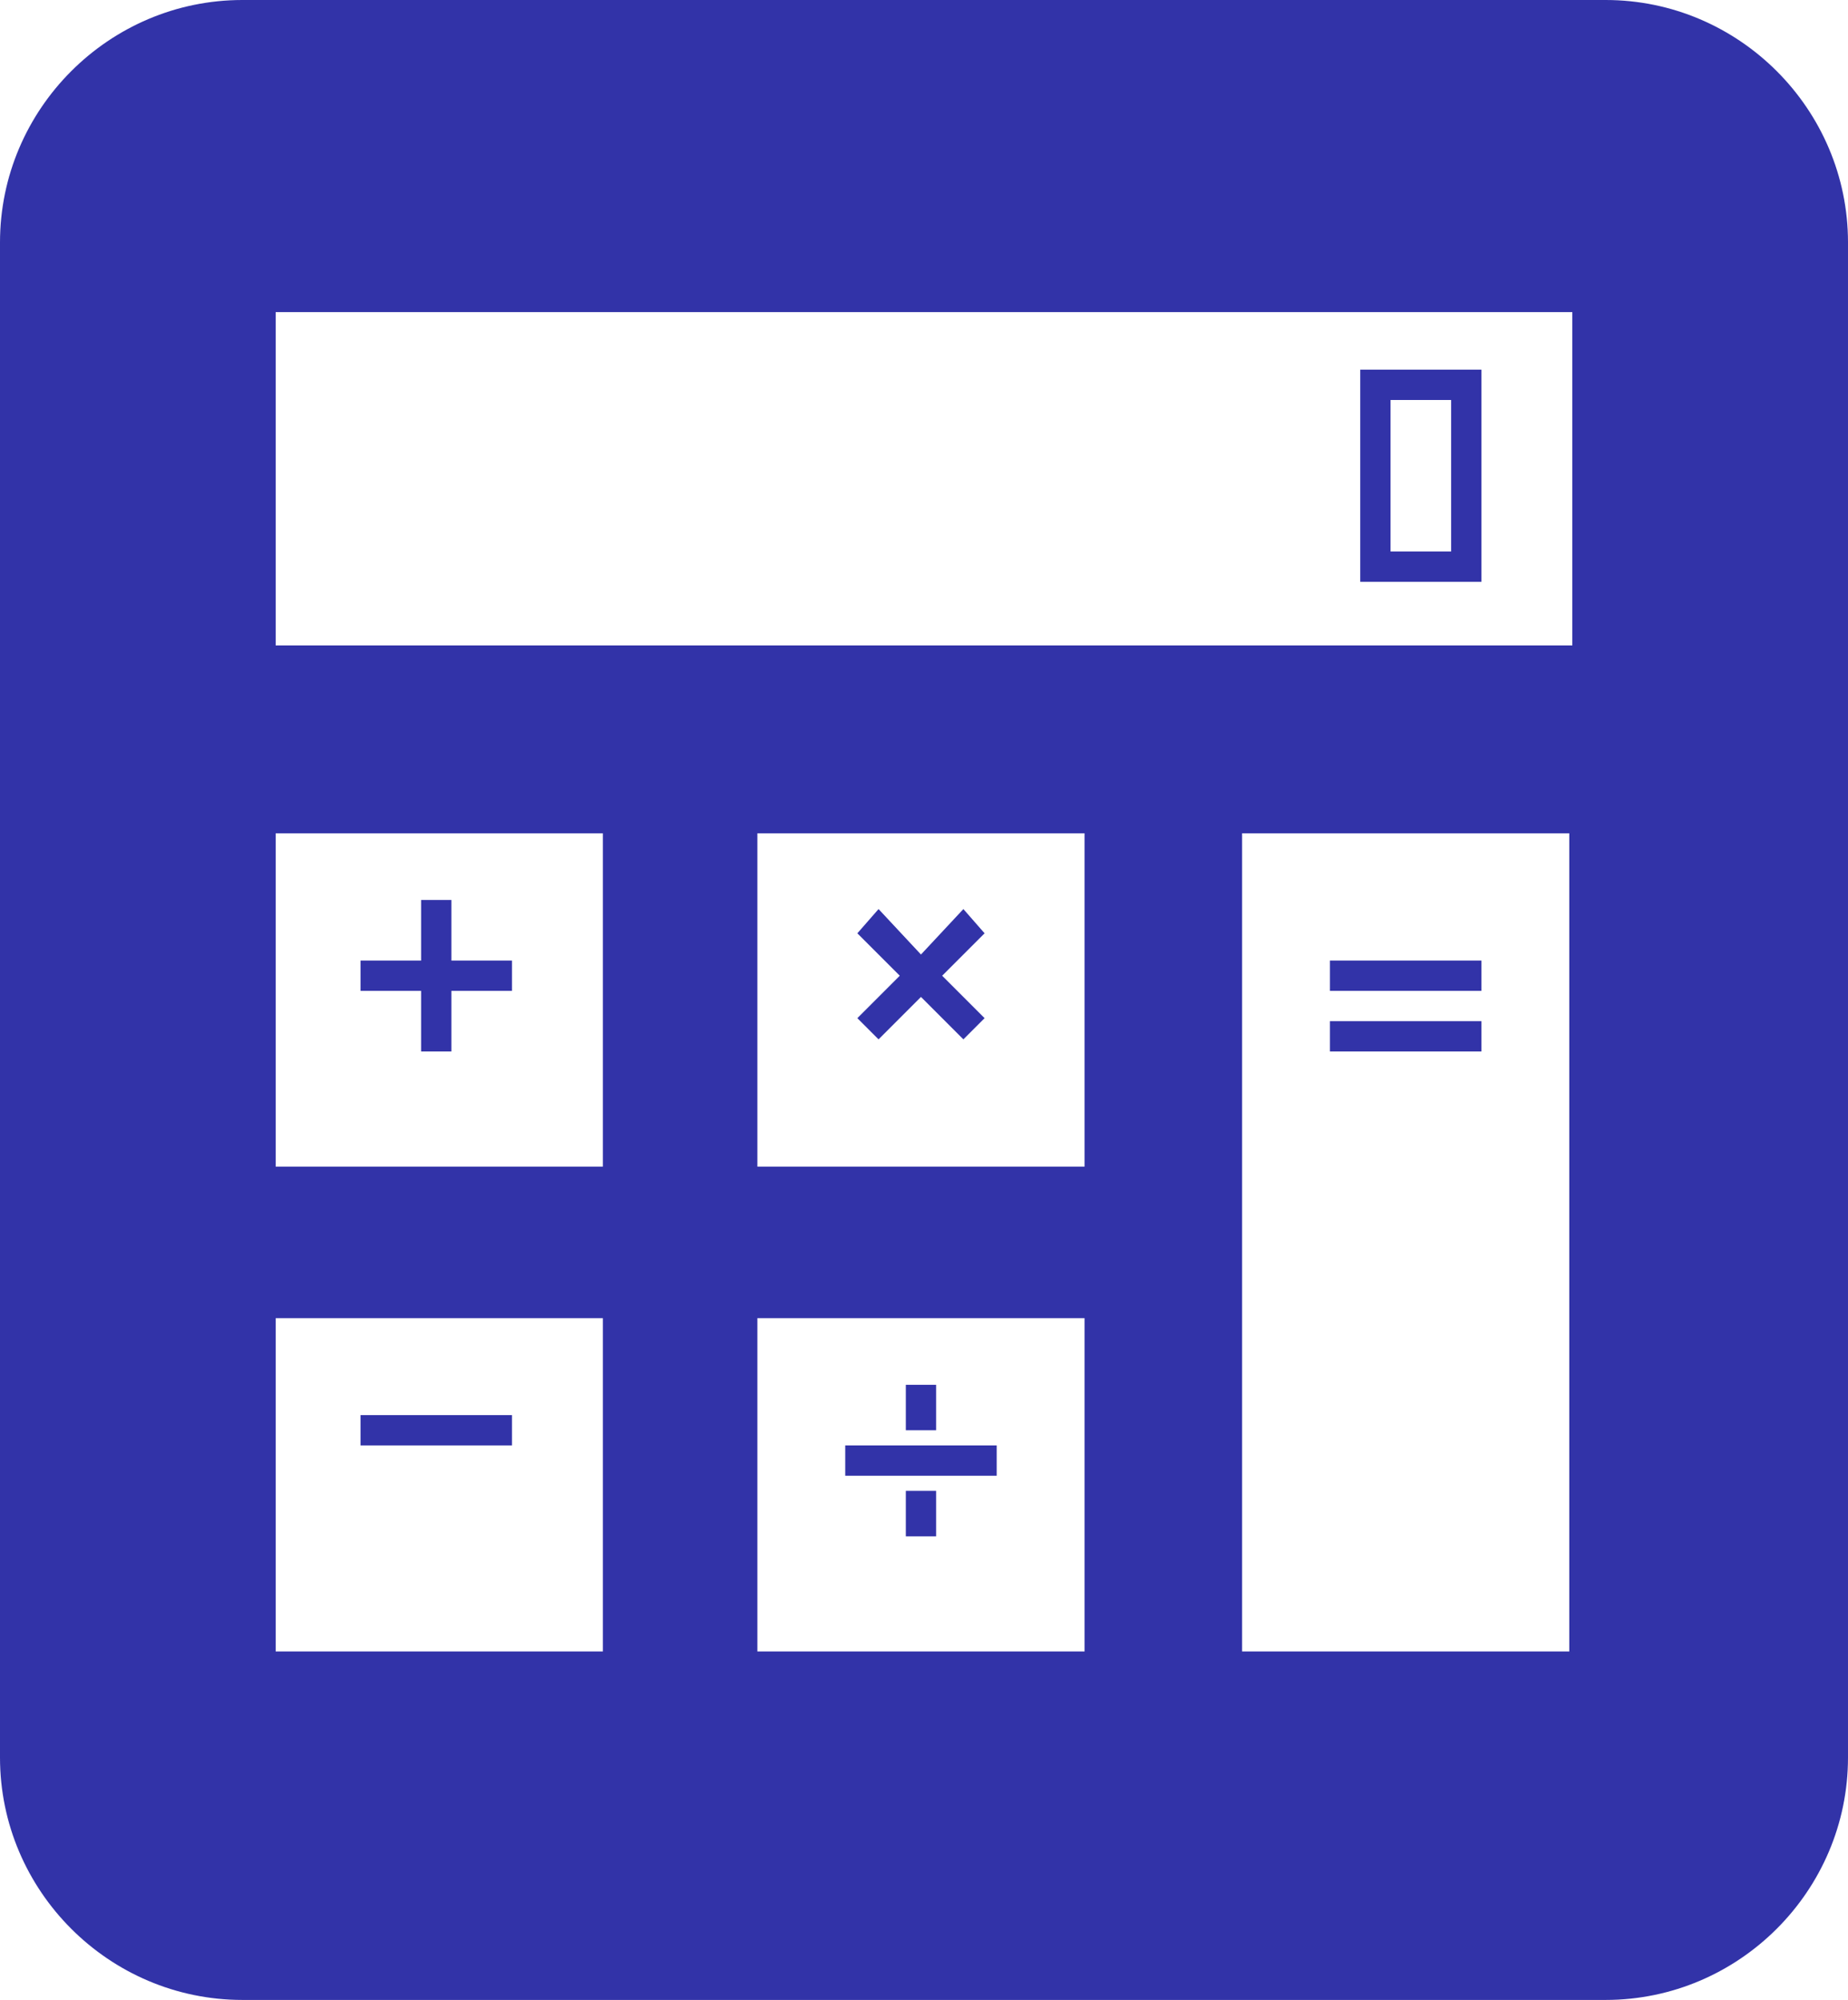
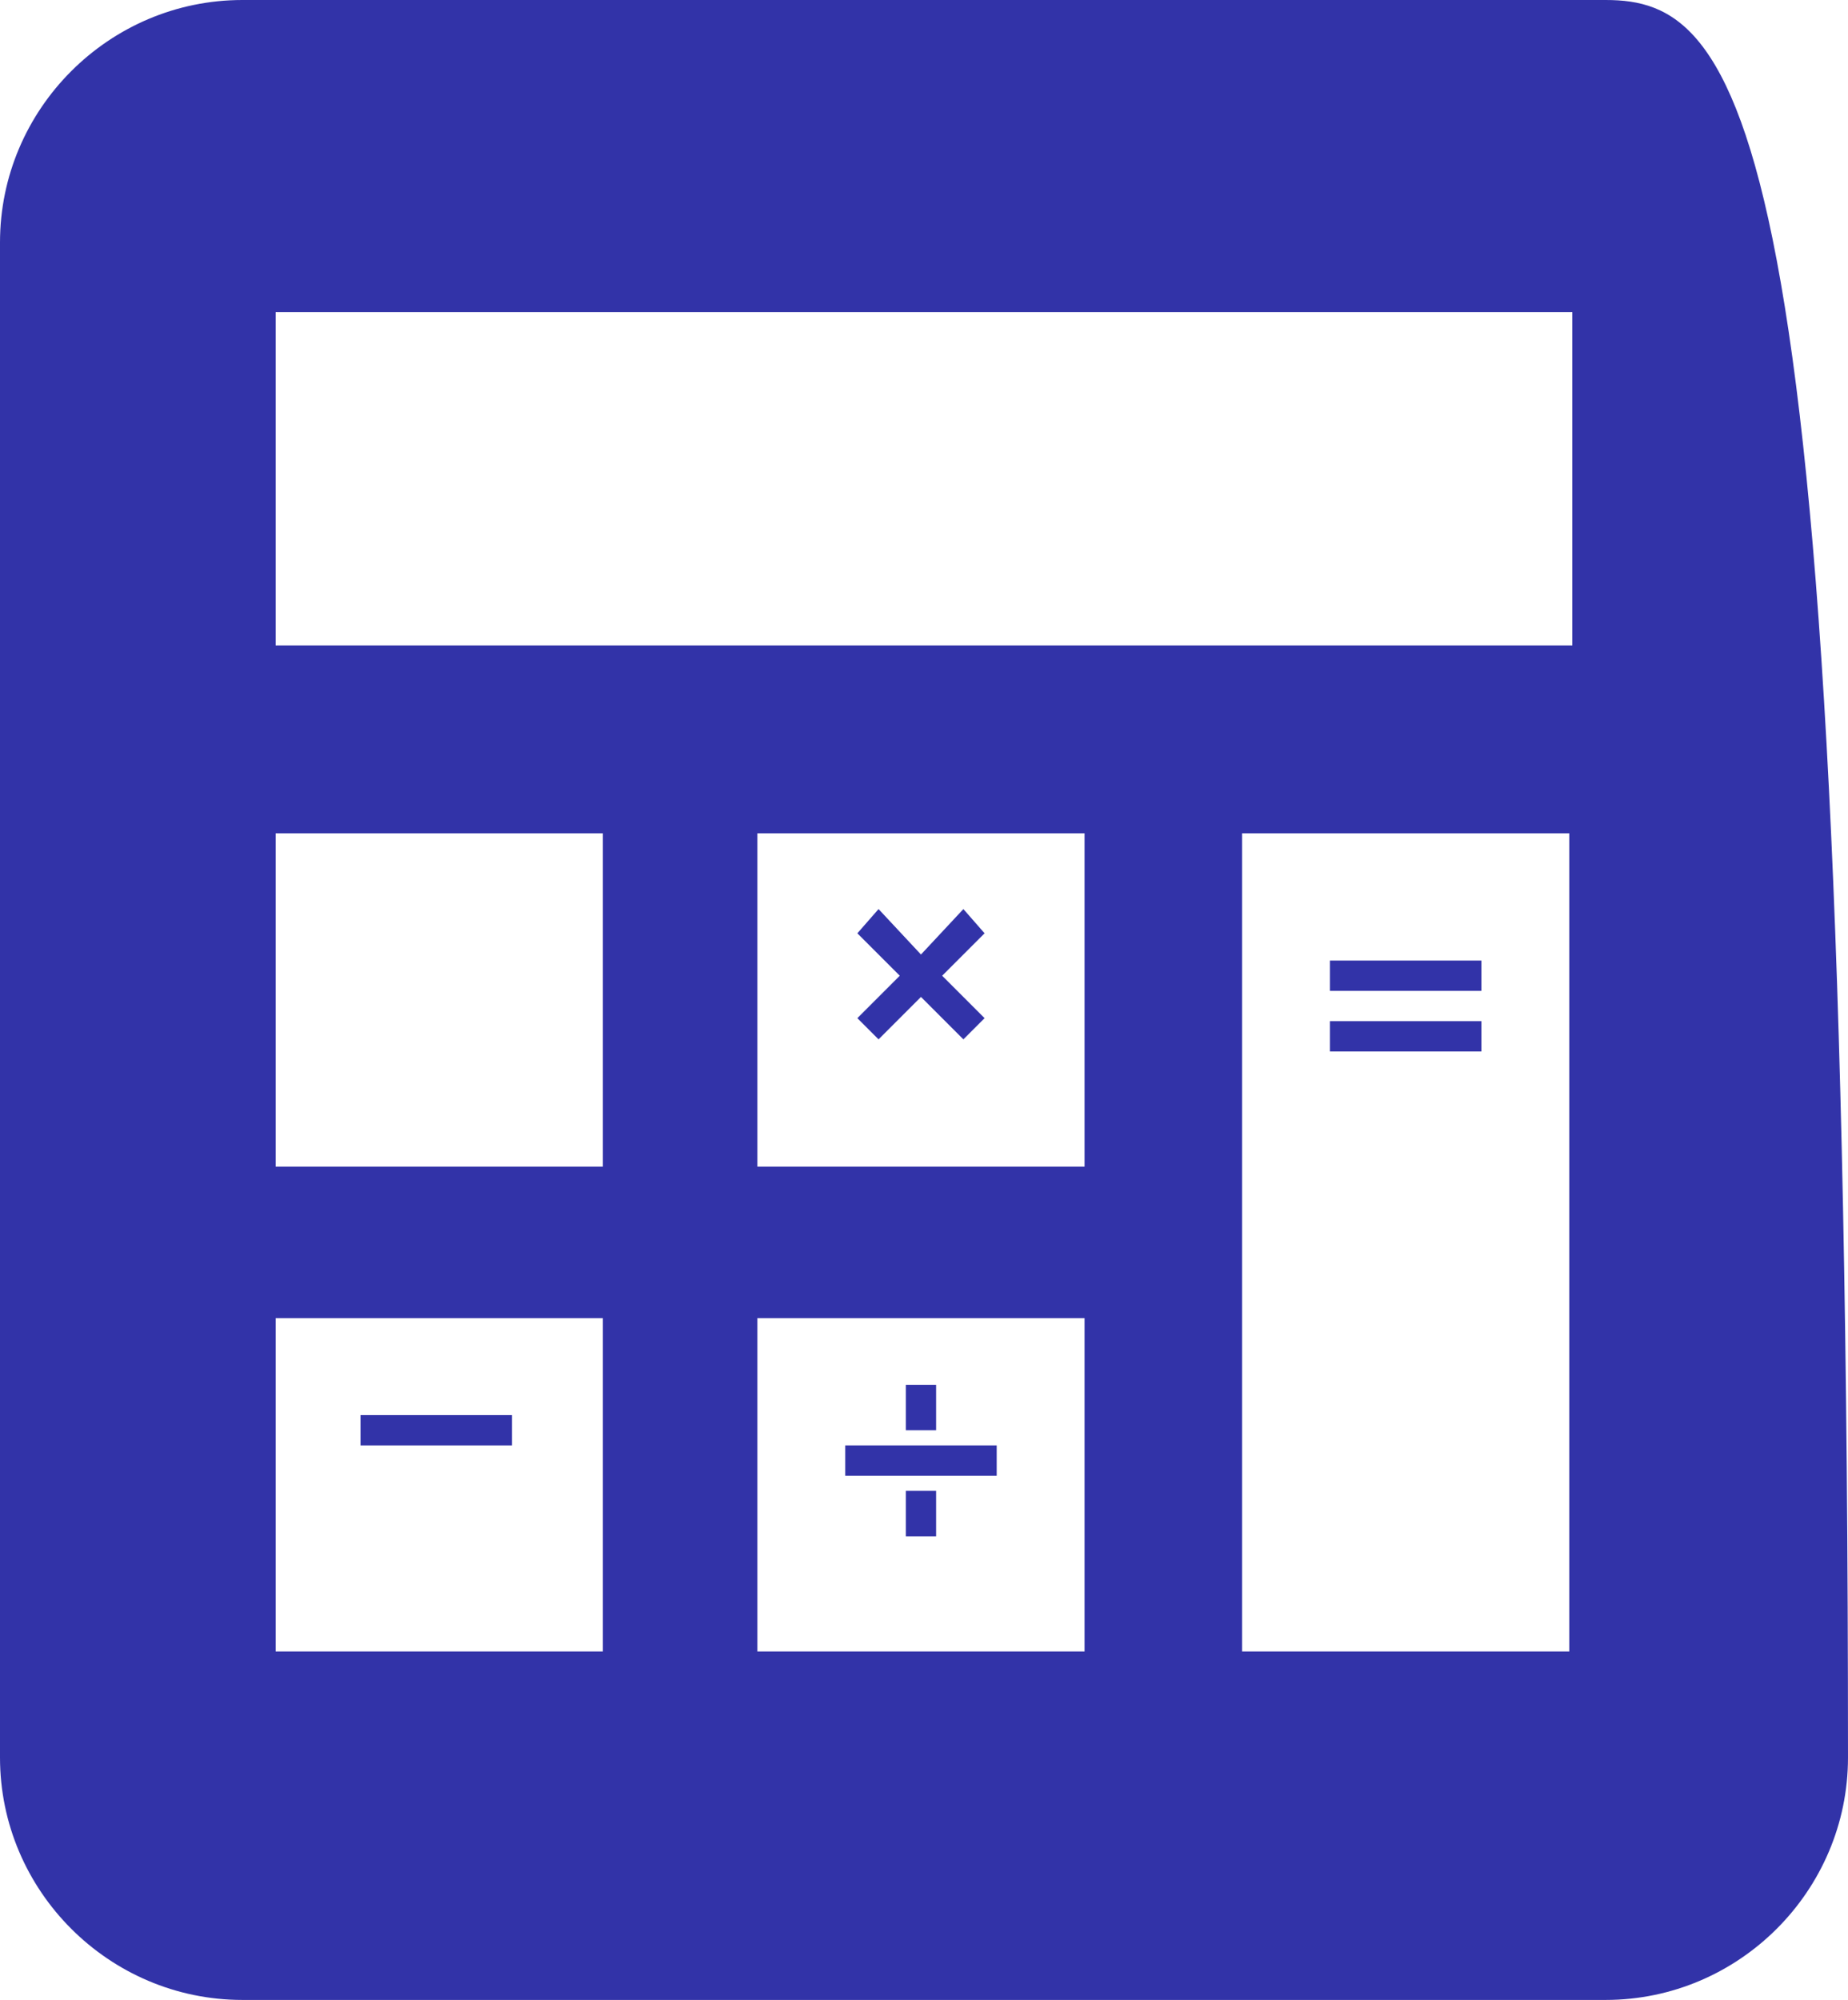
<svg xmlns="http://www.w3.org/2000/svg" version="1.1" id="Layer_1" x="0px" y="0px" width="61px" height="66px" viewBox="0 0 61 66" style="enable-background:new 0 0 61 66;" xml:space="preserve">
  <style type="text/css">
	.st0{fill:#3233A8;}
</style>
  <g>
-     <path class="st0" d="M53,0H8C3.6,0,0,3.6,0,8v50c0,4.4,3.6,8,8,8h45c4.4,0,8-3.6,8-8V8C61,3.6,57.4,0,53,0z M19.9,54.5H9.1v-11   h10.8V54.5z M19.9,38.5H9.1v-11h10.8V38.5z M35.8,54.5H25v-11h10.8V54.5z M35.8,38.5H25v-11h10.8V38.5z M51.7,54.5H41v-27h10.8   V54.5z M51.9,21.3H9.1v-11h42.8V21.3z" />
+     <path class="st0" d="M53,0H8C3.6,0,0,3.6,0,8v50c0,4.4,3.6,8,8,8h45c4.4,0,8-3.6,8-8C61,3.6,57.4,0,53,0z M19.9,54.5H9.1v-11   h10.8V54.5z M19.9,38.5H9.1v-11h10.8V38.5z M35.8,54.5H25v-11h10.8V54.5z M35.8,38.5H25v-11h10.8V38.5z M51.7,54.5H41v-27h10.8   V54.5z M51.9,21.3H9.1v-11h42.8V21.3z" />
    <rect x="43.9" y="31.7" class="st0" width="5" height="1" />
    <polygon class="st0" points="29,34.3 30.4,32.9 31.8,34.3 32.5,33.6 31.1,32.2 32.5,30.8 31.8,30 30.4,31.5 29,30 28.3,30.8    29.7,32.2 28.3,33.6  " />
-     <polygon class="st0" points="13.9,34.7 14.9,34.7 14.9,32.7 16.9,32.7 16.9,31.7 14.9,31.7 14.9,29.7 13.9,29.7 13.9,31.7    11.9,31.7 11.9,32.7 13.9,32.7  " />
    <rect x="27.9" y="47.7" class="st0" width="5" height="1" />
    <rect x="29.9" y="49.2" class="st0" width="1" height="1.5" />
    <rect x="29.9" y="45.7" class="st0" width="1" height="1.5" />
    <rect x="11.9" y="46.7" class="st0" width="5" height="1" />
    <rect x="43.9" y="33.7" class="st0" width="5" height="1" />
-     <path class="st0" d="M48.9,12.2h-4v7h4V12.2z M47.9,18.2h-2v-5h2V18.2z" />
  </g>
</svg>